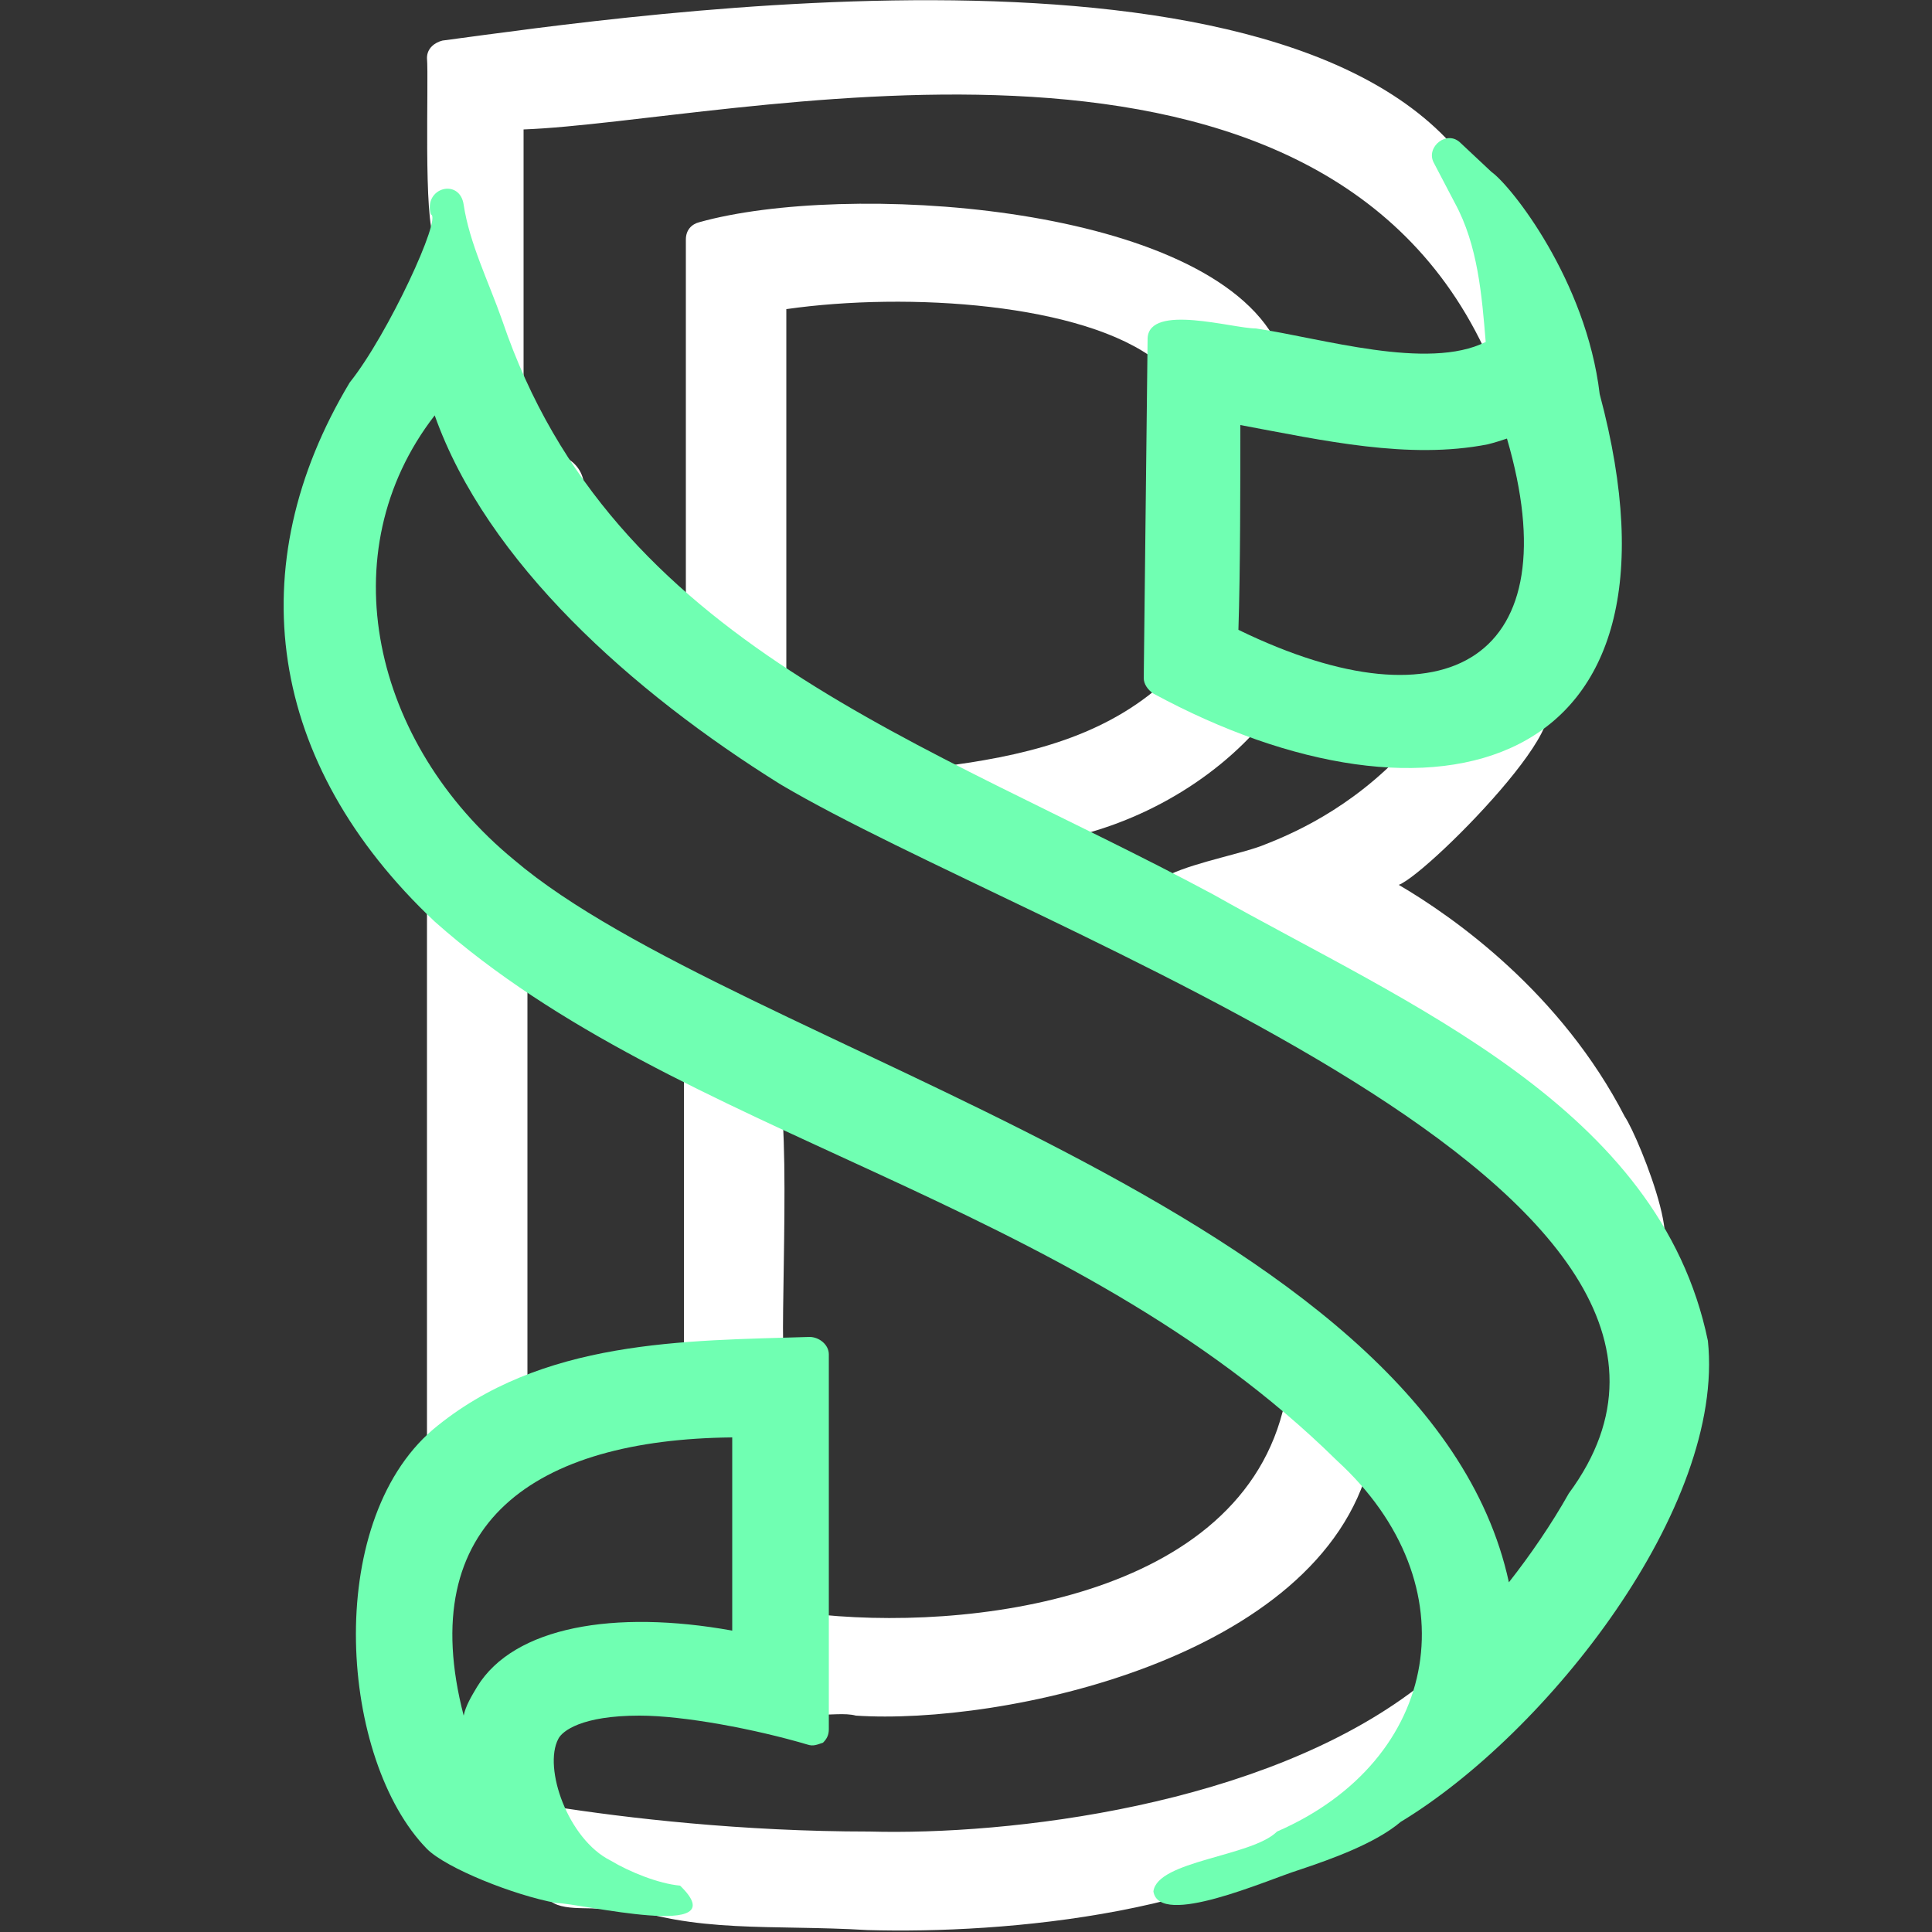
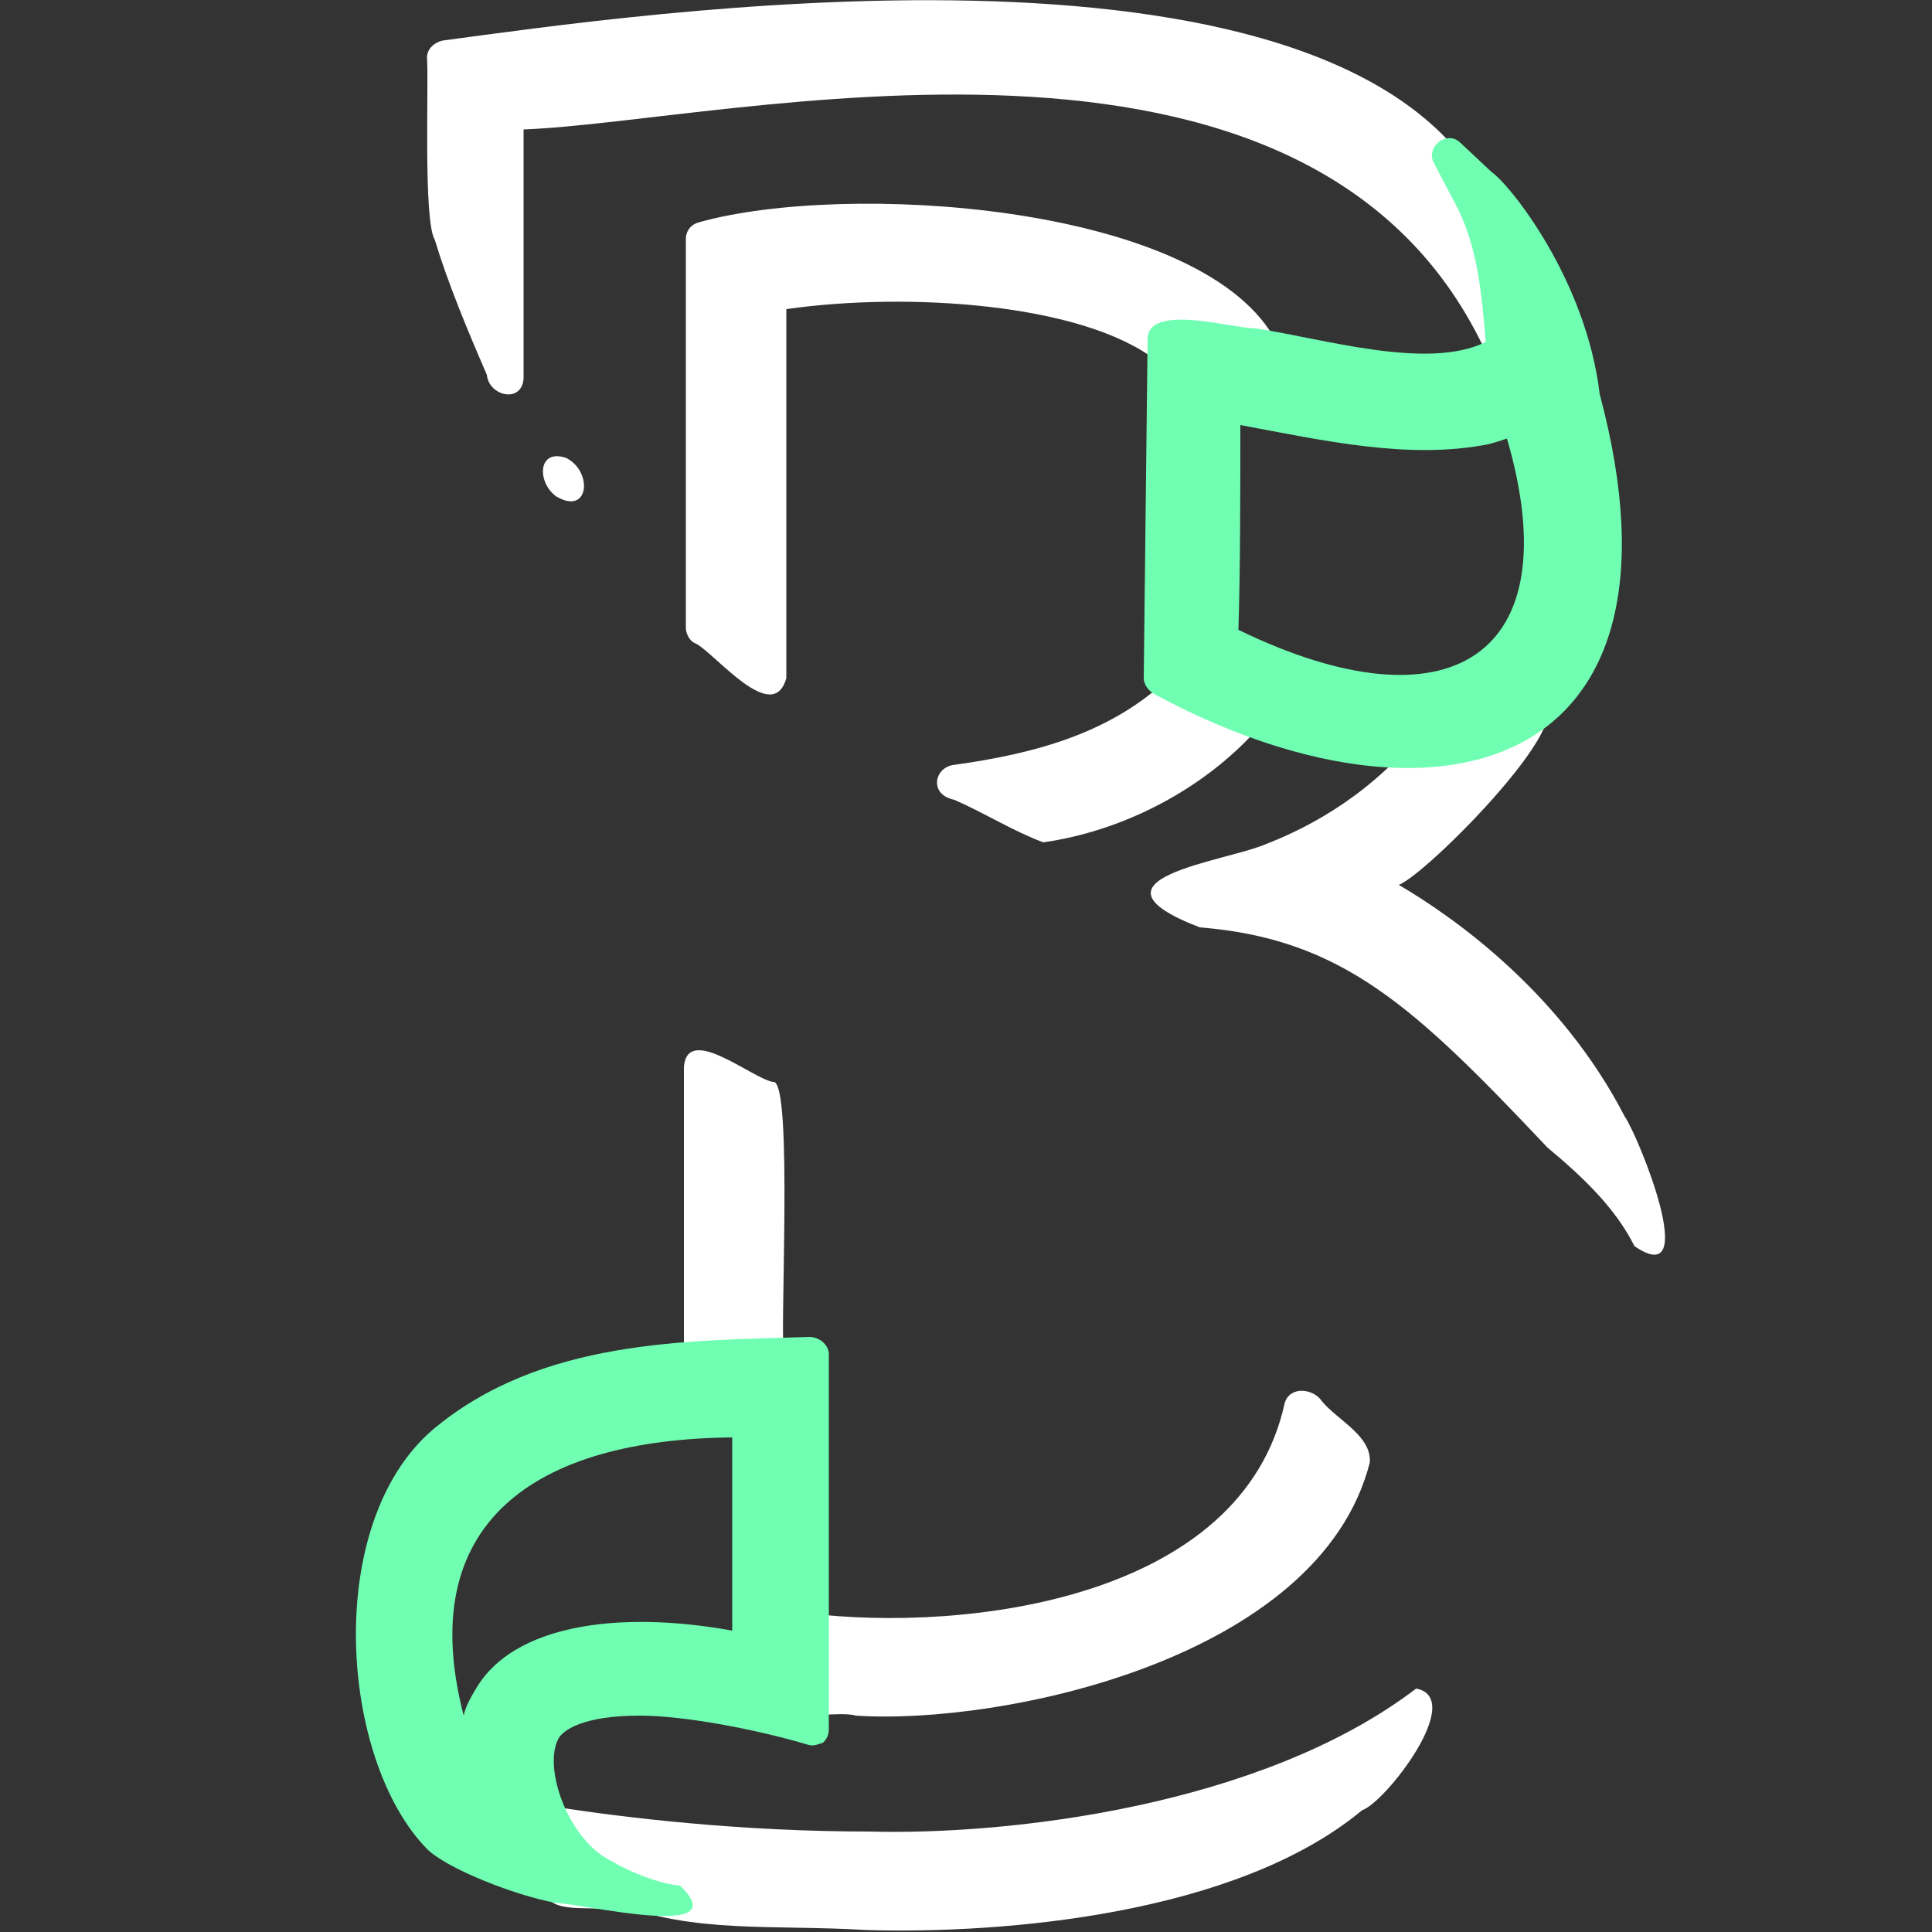
<svg xmlns="http://www.w3.org/2000/svg" version="1.1" id="Capa_1" x="0px" y="0px" viewBox="0 0 100 100" style="enable-background:new 0 0 100 100;" xml:space="preserve">
  <rect x="0" y="0" width="100" height="100" fill="#333333" stroke="none" />
  <style type="text/css">
	.st0{fill:#FFFFFF;}
	.st1{fill:#70FFB2;}
</style>
  <g>
    <g>
-       <path class="st0" d="M26.8,48.8c-0.6-0.5-1.6-1.2-2.2-1.7c-0.7-0.7-2.2-2-2.5-0.3c0,0,0,28.3,0,28.3c0,0.5,0.4,0.9,0.9,0.9    c0.8-0.1,1.2-0.9,2-1.3c0.6-0.7,2.2-0.7,2.3-1.8c0,0,0-23.4,0-23.4C27.3,49.2,27.1,48.9,26.8,48.8z" />
      <path class="st0" d="M84.1,57.8c-3.3-6.4-8.8-10.3-11.7-12c1.6-0.6,11.3-10.5,6.3-9.4c-1.4,0.9-2.9,1.5-4.6,1.5    c-0.3,0-0.6,0.1-0.8,0.3c-2.8,3.3-6,4.8-7.8,5.5c-2.1,0.9-9.9,1.8-3.4,4.3c7.4,0.6,11.1,4.1,18,11.4c1.8,1.5,3.5,3.1,4.5,5.1    C88.1,66.9,84.8,58.8,84.1,57.8z" />
      <path class="st0" d="M73.3,87.4C65.3,93.5,52.2,95,45,94.8c-6.6,0-12.6-0.7-16.4-1.3c-0.5-0.1-1,0.4-1,1c0,0,0,0,0,0    c0.2,1,1.1,1.7,1.8,2.4c-0.6-0.1-1.1,0.2-1.2,0.8c0,1.3,1.9,1,2.8,1.1c0.3,0,0.6-0.1,0.8-0.3c4.2,1.6,8.1,1.1,13.1,1.4    c7.1,0.2,19.1-0.8,25.6-6.2C71.7,93.3,75.9,87.9,73.3,87.4z" />
      <path class="st0" d="M22.5,12.4c0.7,2.3,1.7,4.7,2.7,7c0.1,1.1,1.8,1.5,1.9,0.2c0,0,0-12.9,0-12.9C37.7,6.3,67.6-1.3,76.8,18    c3.3,3.2,0.8-7.4-0.1-8.4C68.5-4.6,32.7,0.8,22.9,2.1c-0.4,0.1-0.8,0.4-0.8,0.9C22.2,4.2,21.9,11.4,22.5,12.4z" />
      <path class="st0" d="M65.2,37.6c0.9-1.4-1.5-1.7-2.3-2.2c-0.8-0.3-1.6-1.1-2.3-0.4c-3,2.9-6.9,4-11.3,4.6    c-0.5,0.1-0.8,0.5-0.8,0.9c0,0.5,0.4,0.8,0.9,0.9c1.6,0.7,3,1.6,4.6,2.2C58.2,43,62.4,40.8,65.2,37.6z" />
      <path class="st0" d="M65.9,17.4c-4.1-6.9-22.2-8-29.7-5.9c-0.4,0.1-0.7,0.4-0.7,0.9v20.1c0,0.3,0.2,0.7,0.5,0.8    c1,0.5,4,4.3,4.7,1.8c0,0,0-19.1,0-19.1c6.3-0.9,15.4-0.3,19.2,2.7c0.4,0.3,1.1,0.1,1.3-0.4c1.1,0,2.2,0.2,3.3,0.3    C65.2,19.4,66.6,18.4,65.9,17.4z" />
      <path class="st0" d="M41.8,83.5c-1.6-0.1-0.6,3.5-0.9,4.3c0.2,1.5,2.3,0.7,3.4,1c7.5,0.5,24-2.9,26.6-13.1    c0.1-1.4-1.7-2.2-2.5-3.2c-0.4-0.6-1.6-0.8-1.9,0.1C64.3,82.8,50,84.5,41.8,83.5z" />
      <path class="st0" d="M40,56c-1.1-0.2-4.4-3-4.6-0.8c0,0,0,15.1,0,15.1c0,0.5,0.4,0.9,0.9,0.9c1.1-0.3,4.3,0.5,4.3-1    C40.3,69.8,41.1,55.7,40,56z" />
      <path class="st0" d="M29.3,23.7c-1.5-0.5-1.5,1.3-0.5,2c0,0,0,0,0,0C30.5,26.7,30.7,24.4,29.3,23.7z" />
    </g>
    <g>
      <path class="st1" d="M59.7,35.9c14.4,7.8,28.4,4.3,23.1-15.5c-0.7-5.9-4.6-10.8-5.6-11.5c0,0-1.6-1.5-1.6-1.5    c-0.7-0.7-1.8,0.2-1.4,1c0,0,1.1,2.1,1.1,2.1c1.2,2.2,1.4,4.8,1.6,7.2c-3,1.5-8.5-0.2-11.9-0.7c-1.2,0-5.5-1.3-5.6,0.5    c0,0-0.2,17.6-0.2,17.6C59.2,35.4,59.4,35.7,59.7,35.9z M77,23c0.4-0.1,0.7-0.2,1-0.3c3.3,11.3-3,15.2-13.9,9.9    c0.1-3,0.1-7.7,0.1-10.6C68.5,22.8,72.9,23.8,77,23z" />
-       <path class="st1" d="M88.4,69.4C85.9,57.3,72.9,52,62.8,46.3c-14.9-8-31.1-12.9-36.8-29.7c-0.7-2-1.7-4-2-6    c-0.2-1.4-2.1-0.9-1.7,0.5c0.6,0.1-2.2,6.2-4.2,8.7c-5.7,9.5-4.3,19.7,4.4,27.9c12.6,11.2,32.8,14.2,46.7,27.9    c7,6.4,5.4,15.5-3.1,19.2c-1.3,1.3-6.2,1.5-6.4,3.1c0.3,1.9,5.9-0.6,7.5-1.1c1.8-0.6,4-1.4,5.3-2.5C80.1,89.7,89.3,78,88.4,69.4z     M81.2,77.3c-0.9,1.6-2,3.2-3.1,4.6c-4.2-19.4-40-27.6-51.5-37.4c-7.3-6-9.6-15.9-4.1-23c2.7,7.6,10.2,14.3,17.9,19.1    C53.4,48.3,92.8,61.6,81.2,77.3z M67.7,72.9C67.7,72.9,67.7,72.9,67.7,72.9L67.7,72.9L67.7,72.9z" />
      <path class="st1" d="M41.9,69.2C35.5,69.4,28,69.3,22.4,74c-5.7,4.9-4.8,17.1-0.3,21.7c1,1,4.5,2.4,6.7,2.8c1.2,0,9.4,2,6.4-0.9    c-1.1-0.1-2.6-0.7-3.6-1.3c-2.2-1.1-3.5-4.8-2.7-6.3c0.2-0.4,1.2-1.2,4.2-1.2c2.3,0,6,0.7,8.7,1.5c0.3,0.1,0.5,0,0.8-0.1    c0.2-0.2,0.3-0.4,0.3-0.7c0,0,0-19.4,0-19.4C42.9,69.6,42.4,69.2,41.9,69.2z M24.7,87.3c-0.3,0.5-0.6,1-0.7,1.5    c-2.6-10,3.7-14.3,13.9-14.4v10C31.8,83.3,26.6,84.2,24.7,87.3z" />
    </g>
  </g>
</svg>